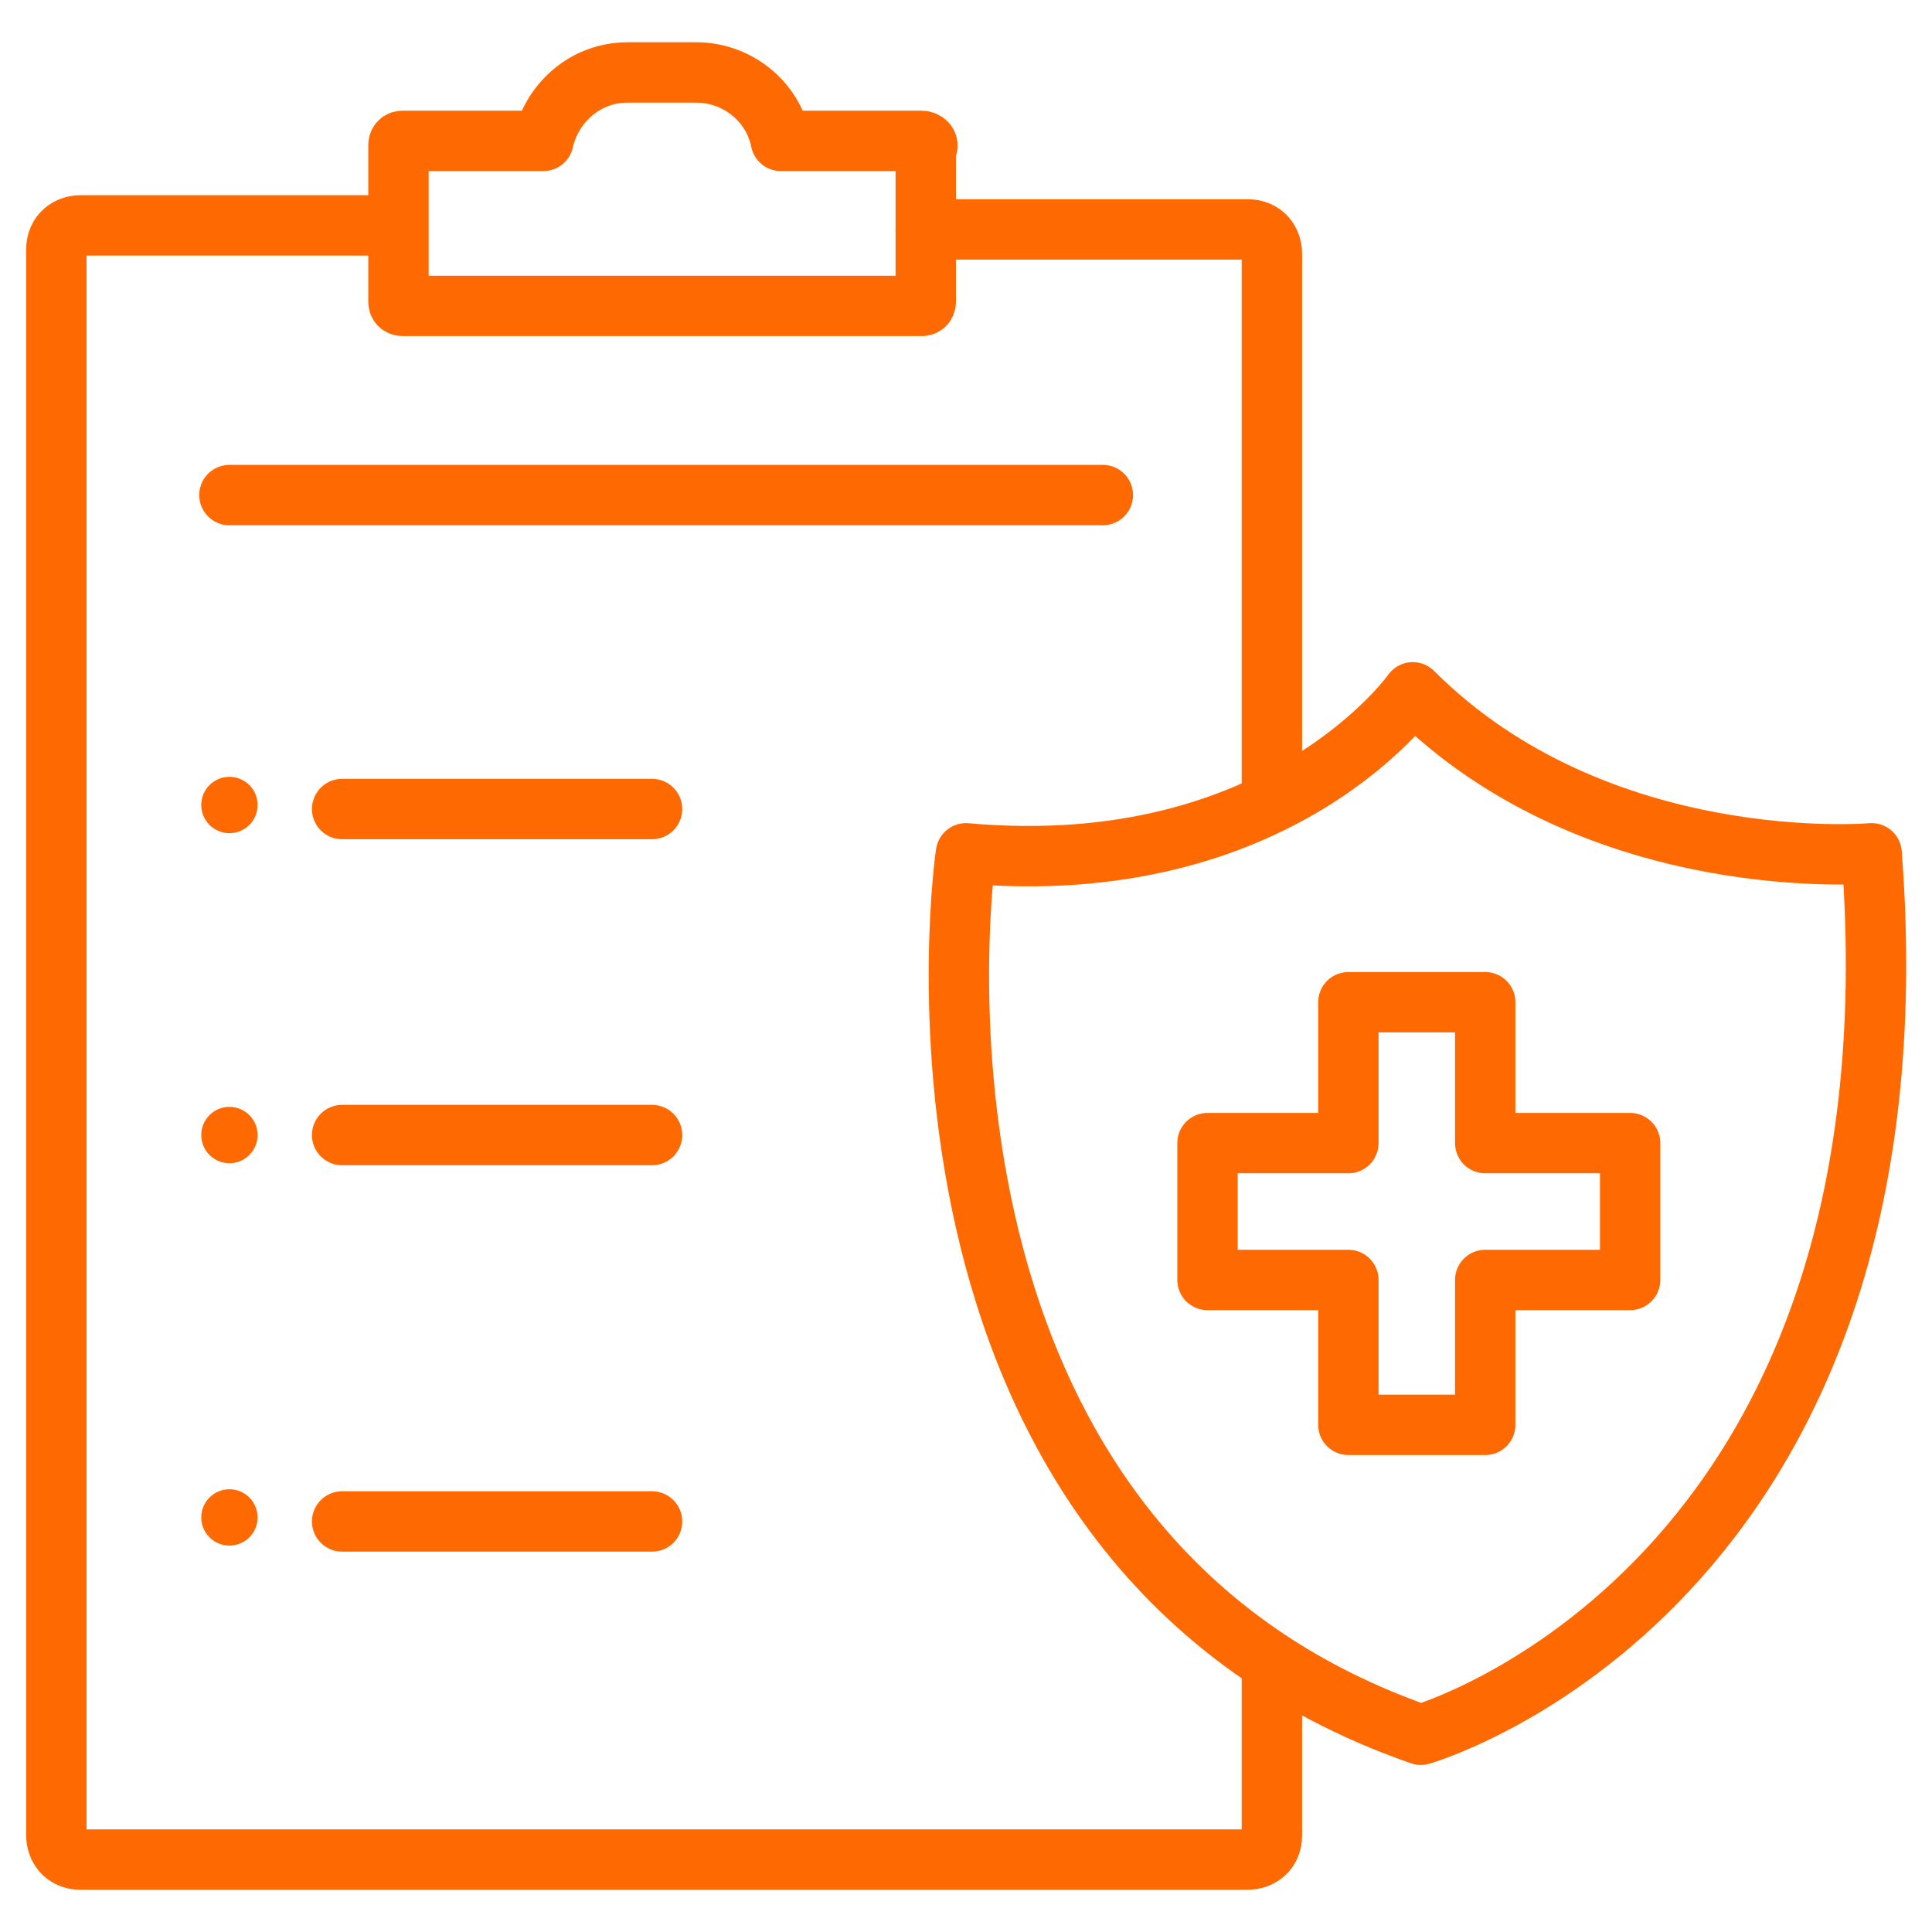
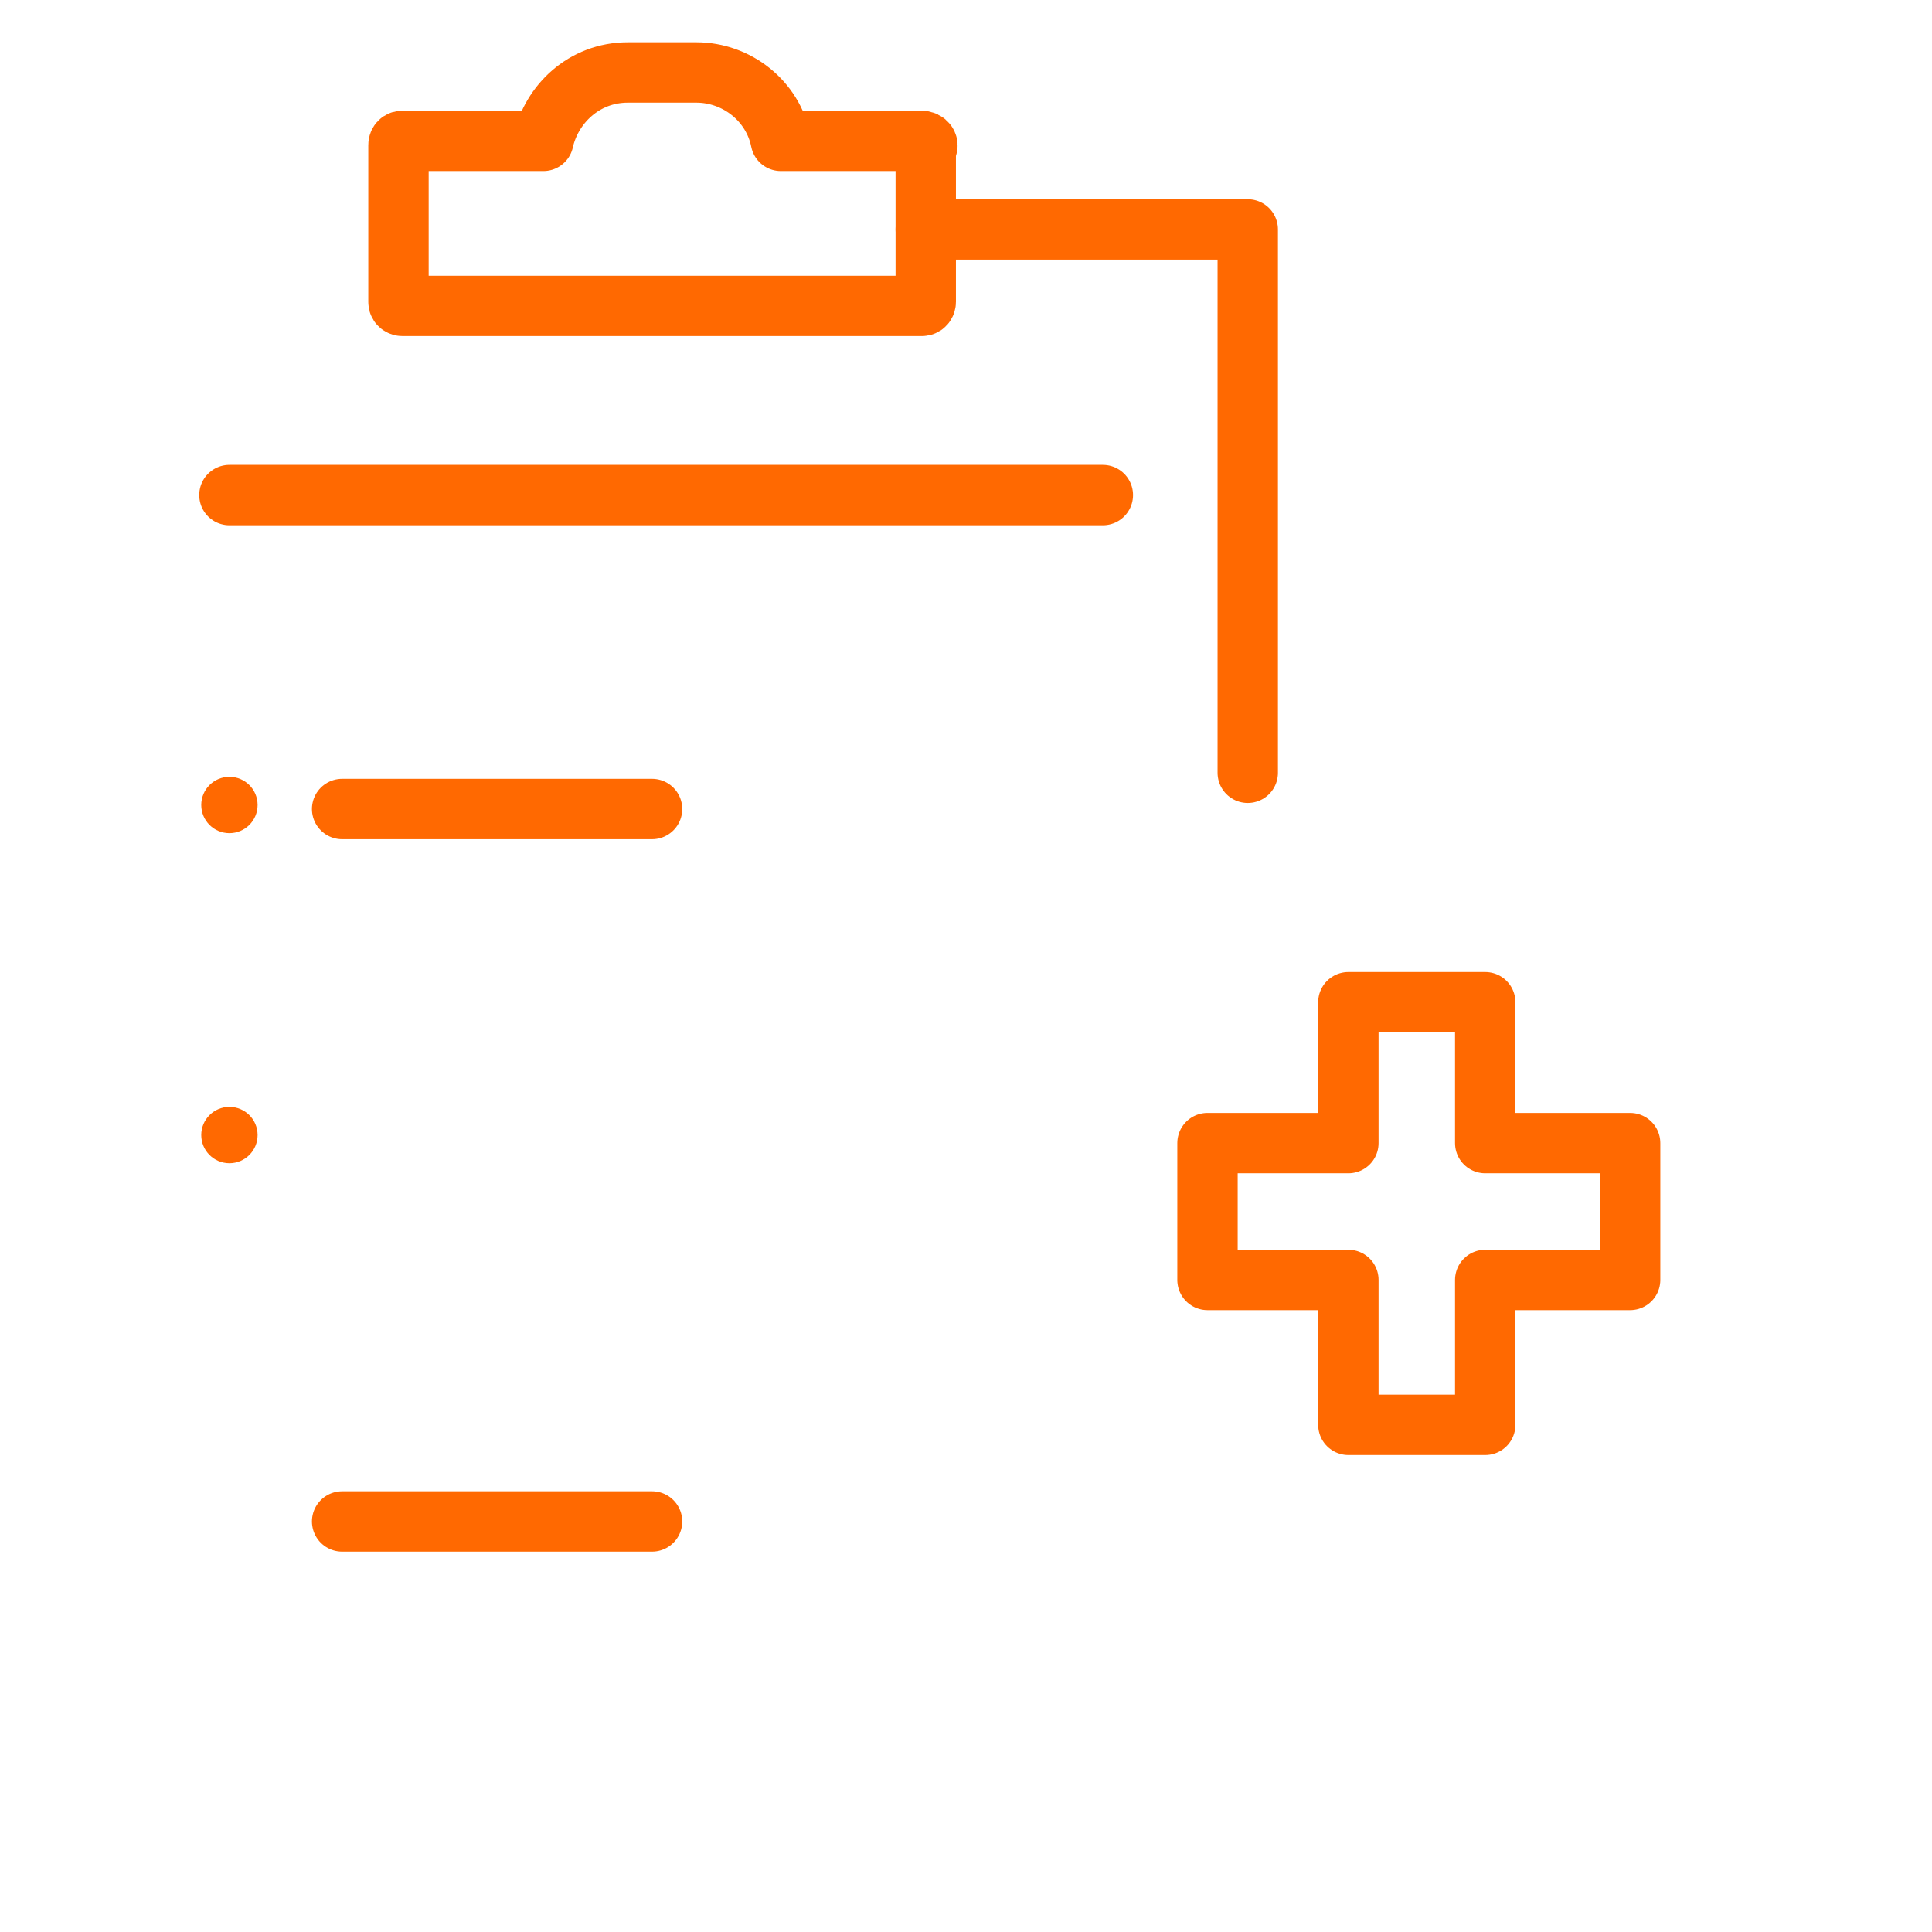
<svg xmlns="http://www.w3.org/2000/svg" version="1.1" id="Layer_1" x="0px" y="0px" viewBox="0 0 48 48" style="enable-background:new 0 0 48 48;" xml:space="preserve">
  <style type="text/css">
	.st0{fill:none;stroke:#FF6901;stroke-width:1.5;stroke-linecap:round;stroke-linejoin:round;stroke-miterlimit:10;}
	.st1{fill:#FF6901;}
</style>
  <g>
    <g>
      <g>
-         <path class="st0" d="M31.6,41.6v4c0,0.4-0.3,0.6-0.6,0.6H2c-0.4,0-0.6-0.3-0.6-0.6V6.2c0-0.4,0.3-0.6,0.6-0.6h7.8" />
-         <path class="st0" d="M23,5.7h8c0.4,0,0.6,0.3,0.6,0.6v12.8v0.7" />
+         <path class="st0" d="M23,5.7h8v12.8v0.7" />
        <path class="st0" d="M5.7,12.3h21.7" />
        <path class="st0" d="M22.9,3.5h-3.5c-0.2-1-1.1-1.7-2.1-1.7h-1.7c-1.1,0-1.9,0.8-2.1,1.7H10c-0.1,0-0.1,0.1-0.1,0.1v3.9     c0,0.1,0.1,0.1,0.1,0.1h12.9C23,7.6,23,7.5,23,7.5V3.7C23.1,3.6,23,3.5,22.9,3.5z" />
-         <line class="st0" x1="8.5" y1="28.2" x2="16.2" y2="28.2" />
        <line class="st0" x1="8.5" y1="37.8" x2="16.2" y2="37.8" />
        <line class="st0" x1="8.5" y1="20.1" x2="16.2" y2="20.1" />
        <circle class="st1" cx="5.7" cy="20" r="0.7" />
        <circle class="st1" cx="5.7" cy="28.2" r="0.7" />
-         <circle class="st1" cx="5.7" cy="37.7" r="0.7" />
      </g>
    </g>
    <g>
-       <path class="st0" d="M35.3,43.1c0,0,12.6-3.6,11.2-21.9c0,0-6.8,0.6-11.4-4c0,0-3.3,4.7-11.1,4C24,21.1,21.5,38.3,35.3,43.1z" />
      <polygon class="st0" points="40.5,28.4 36.9,28.4 36.9,24.9 33.5,24.9 33.5,28.4 30,28.4 30,31.8 33.5,31.8 33.5,35.4 36.9,35.4     36.9,31.8 40.5,31.8   " />
    </g>
  </g>
</svg>